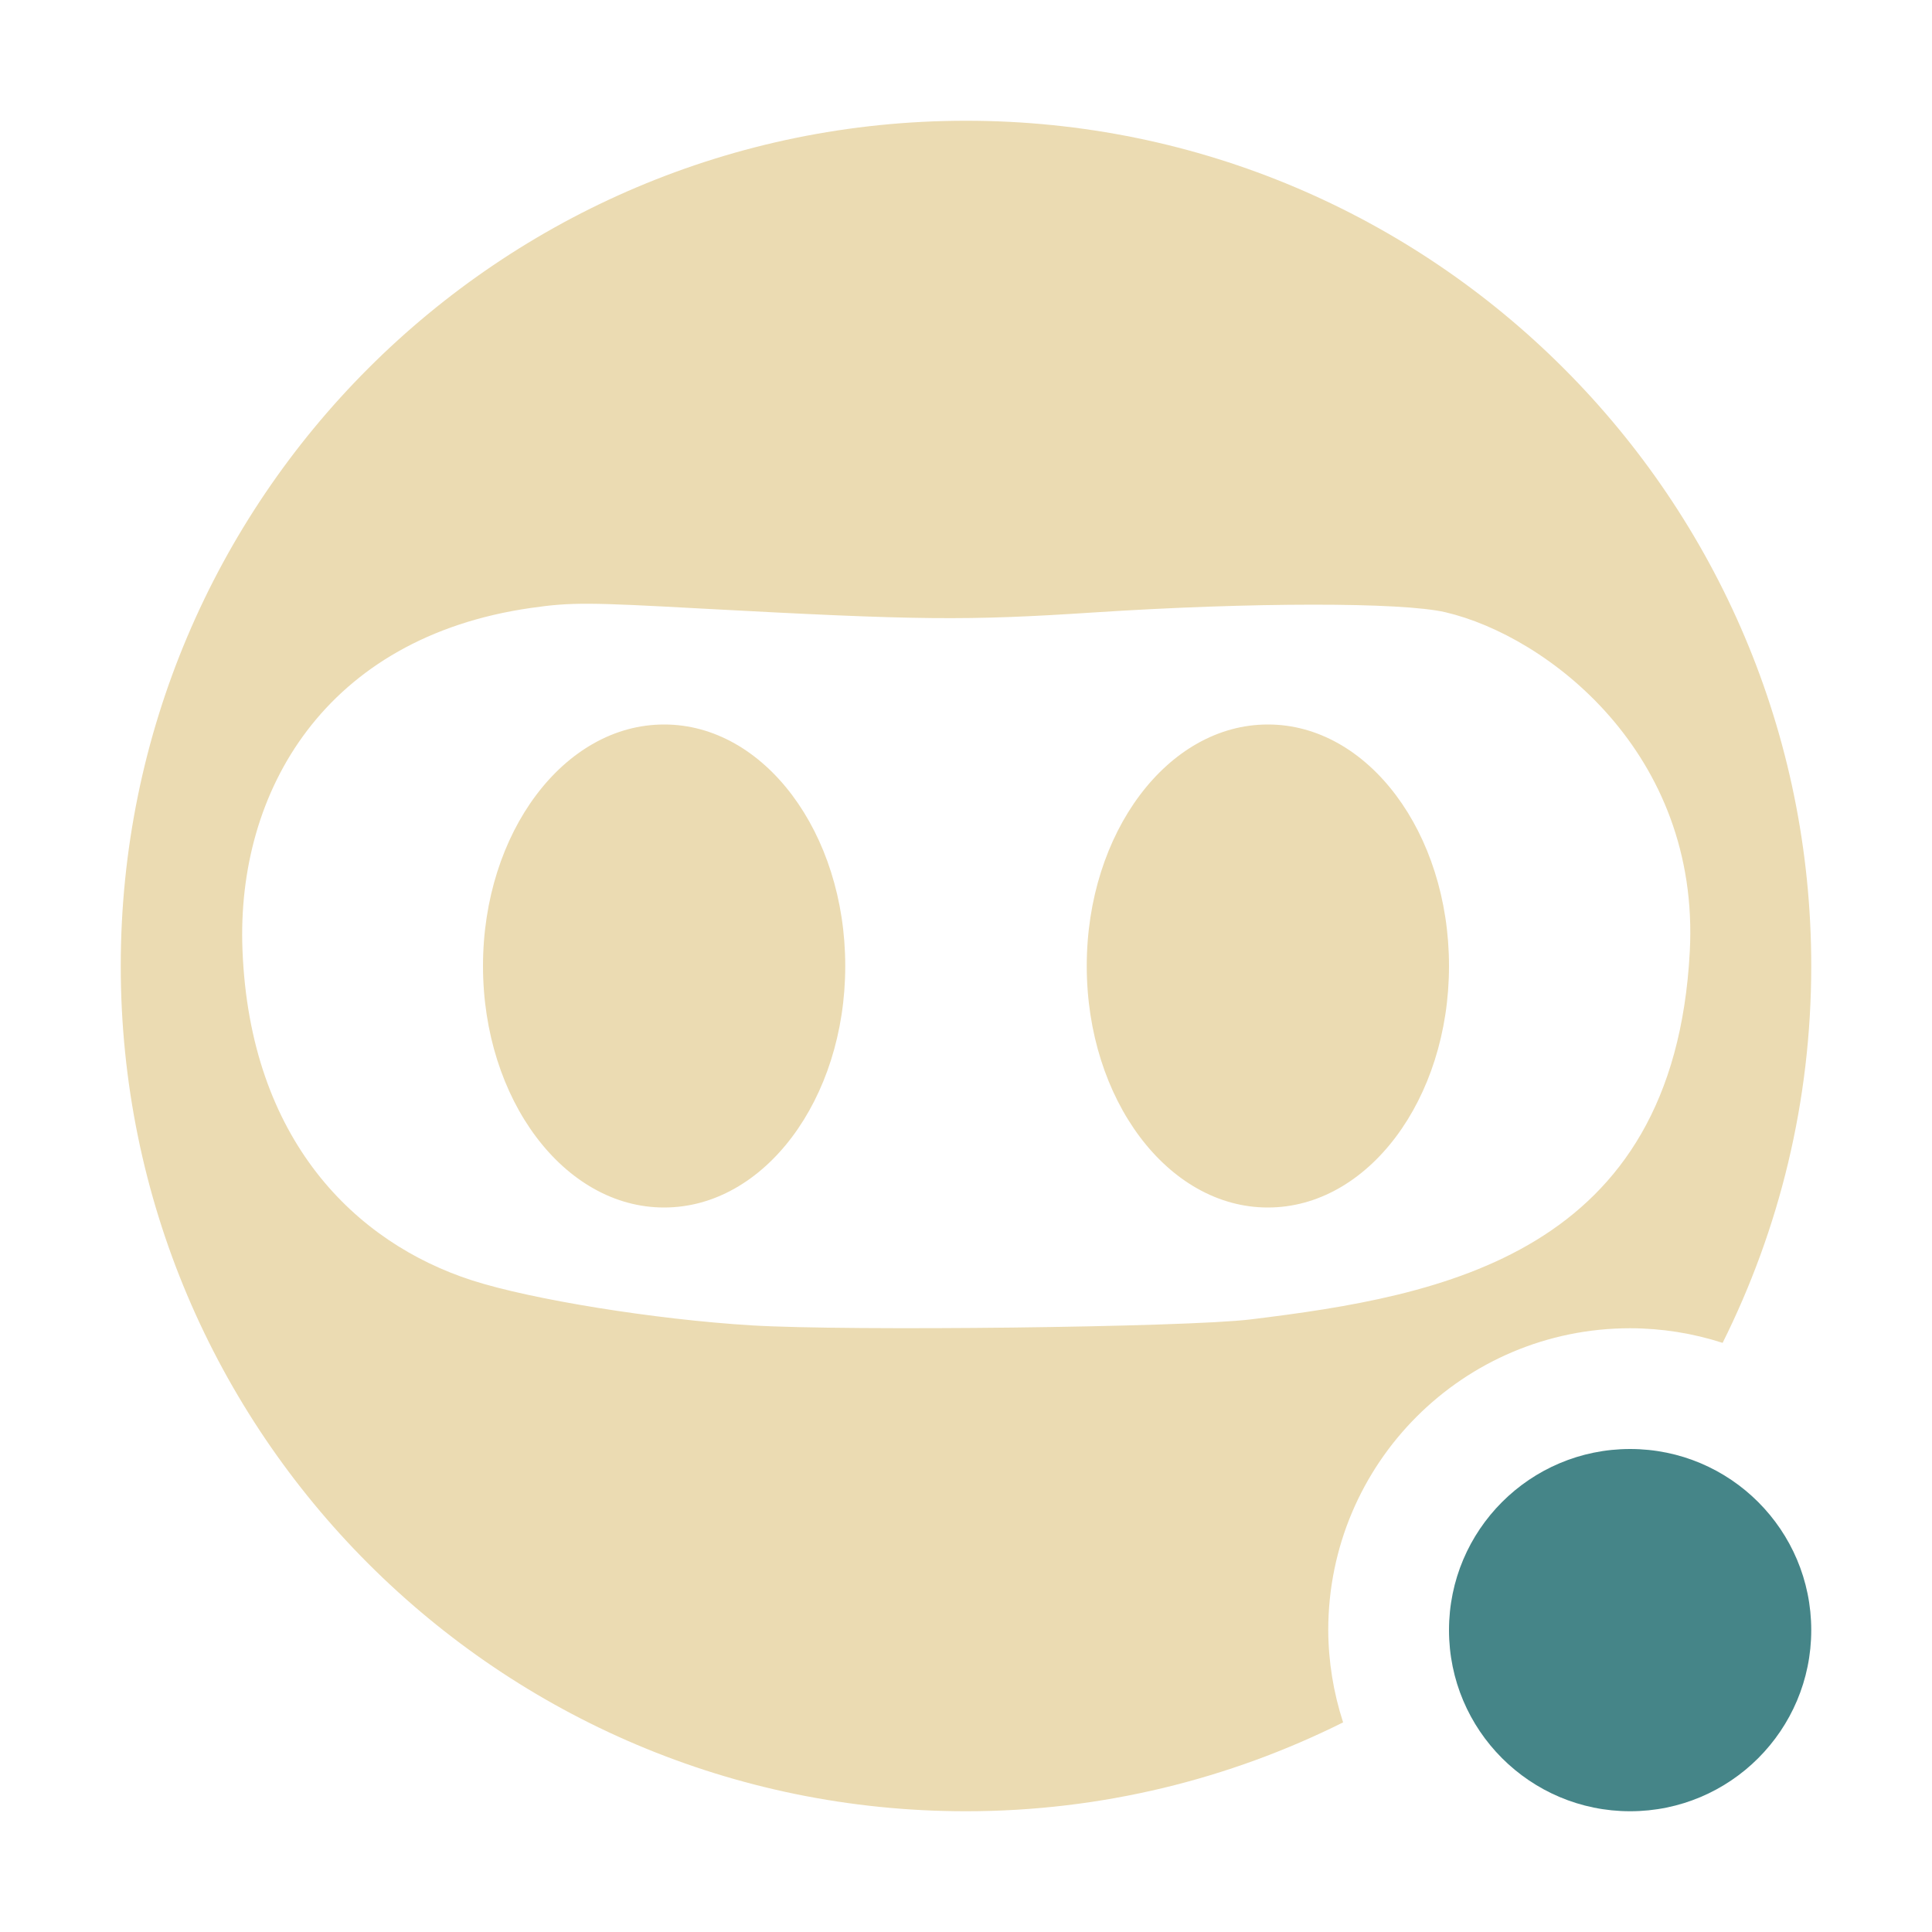
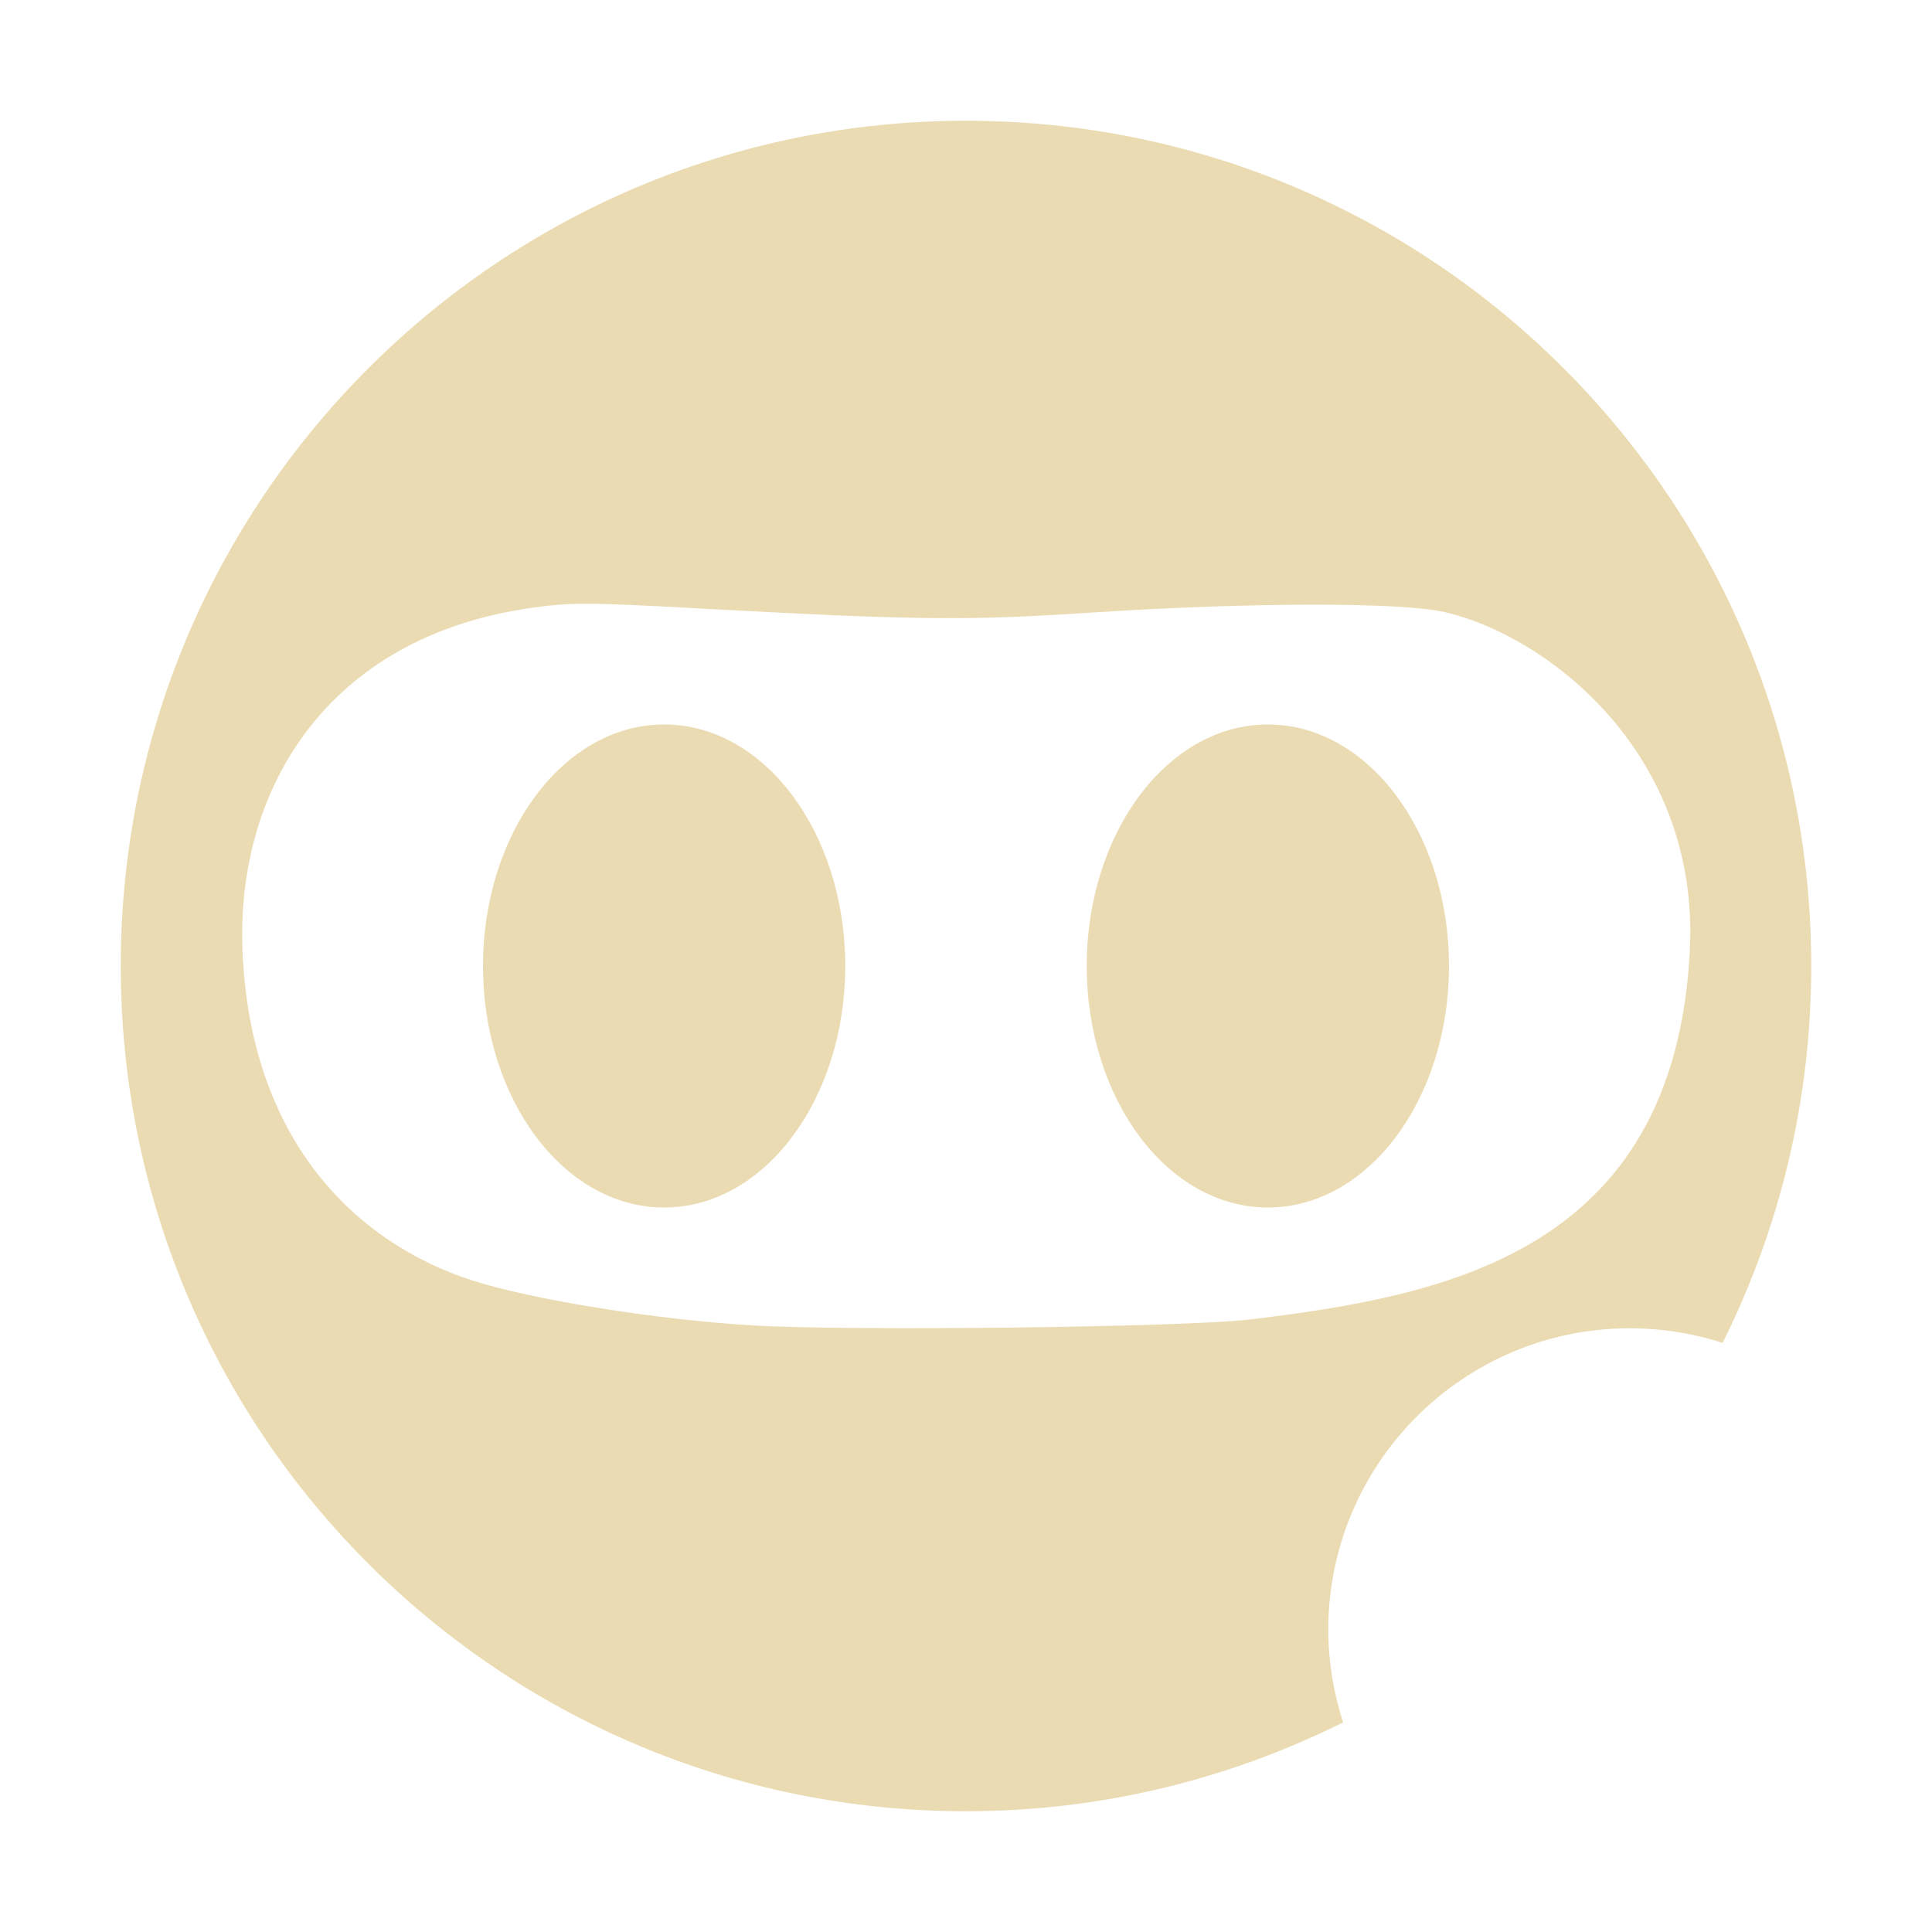
<svg xmlns="http://www.w3.org/2000/svg" width="16" height="16" version="1.1">
  <defs>
    <style id="current-color-scheme" type="text/css">.ColorScheme-Text { color:#ebdbb2; } .ColorScheme-Highlight { color:#458588; } .ColorScheme-NeutralText { color:#fe8019; } .ColorScheme-PositiveText { color:#689d6a; } .ColorScheme-NegativeText { color:#fb4934; }</style>
  </defs>
  <path class="ColorScheme-Text" d="m8 1c-3.866 0-7 3.134-7 7 0 3.866 3.134 7 7 7 1.123 0 2.183-0.267 3.123-0.736-0.08-0.247-0.122-0.504-0.123-0.764 0-1.381 1.119-2.5 2.5-2.5 0.26 3.14e-4 0.518 0.041 0.766 0.121 0.469-0.94 0.734-1.999 0.734-3.121 0-3.866-3.134-7-7-7zm-3.119 4c0.193 9.585e-4 0.456 0.014 0.912 0.039 1.829 0.099 2.208 0.102 3.266 0.033 1.304-0.085 2.548-0.086 2.91-0.002 0.845 0.197 2.113 1.167 2.025 2.812-0.133 2.506-2.05 2.851-3.639 3.045-0.533 0.065-3.328 0.098-4.133 0.049-0.801-0.049-1.822-0.214-2.314-0.373-0.959-0.31-1.839-1.157-1.9-2.738-0.051-1.316 0.688-2.586 2.387-2.83 0.172-0.025 0.294-0.036 0.486-0.035zm0.619 1c-0.828-7.371e-4 -1.5 0.895-1.5 2-1e-6 1.105 0.672 2.001 1.5 2 0.828 7.37e-4 1.5-0.895 1.5-2 0-1.105-0.672-2.001-1.5-2zm5 0c-0.828-7.371e-4 -1.5 0.895-1.5 2-1e-6 1.105 0.672 2.001 1.5 2 0.828 7.37e-4 1.5-0.895 1.5-2 0-1.105-0.672-2.001-1.5-2z" fill="currentColor" />
-   <circle class="ColorScheme-Highlight" cx="13.5" cy="13.5" r="1.5" fill="currentColor" />
</svg>